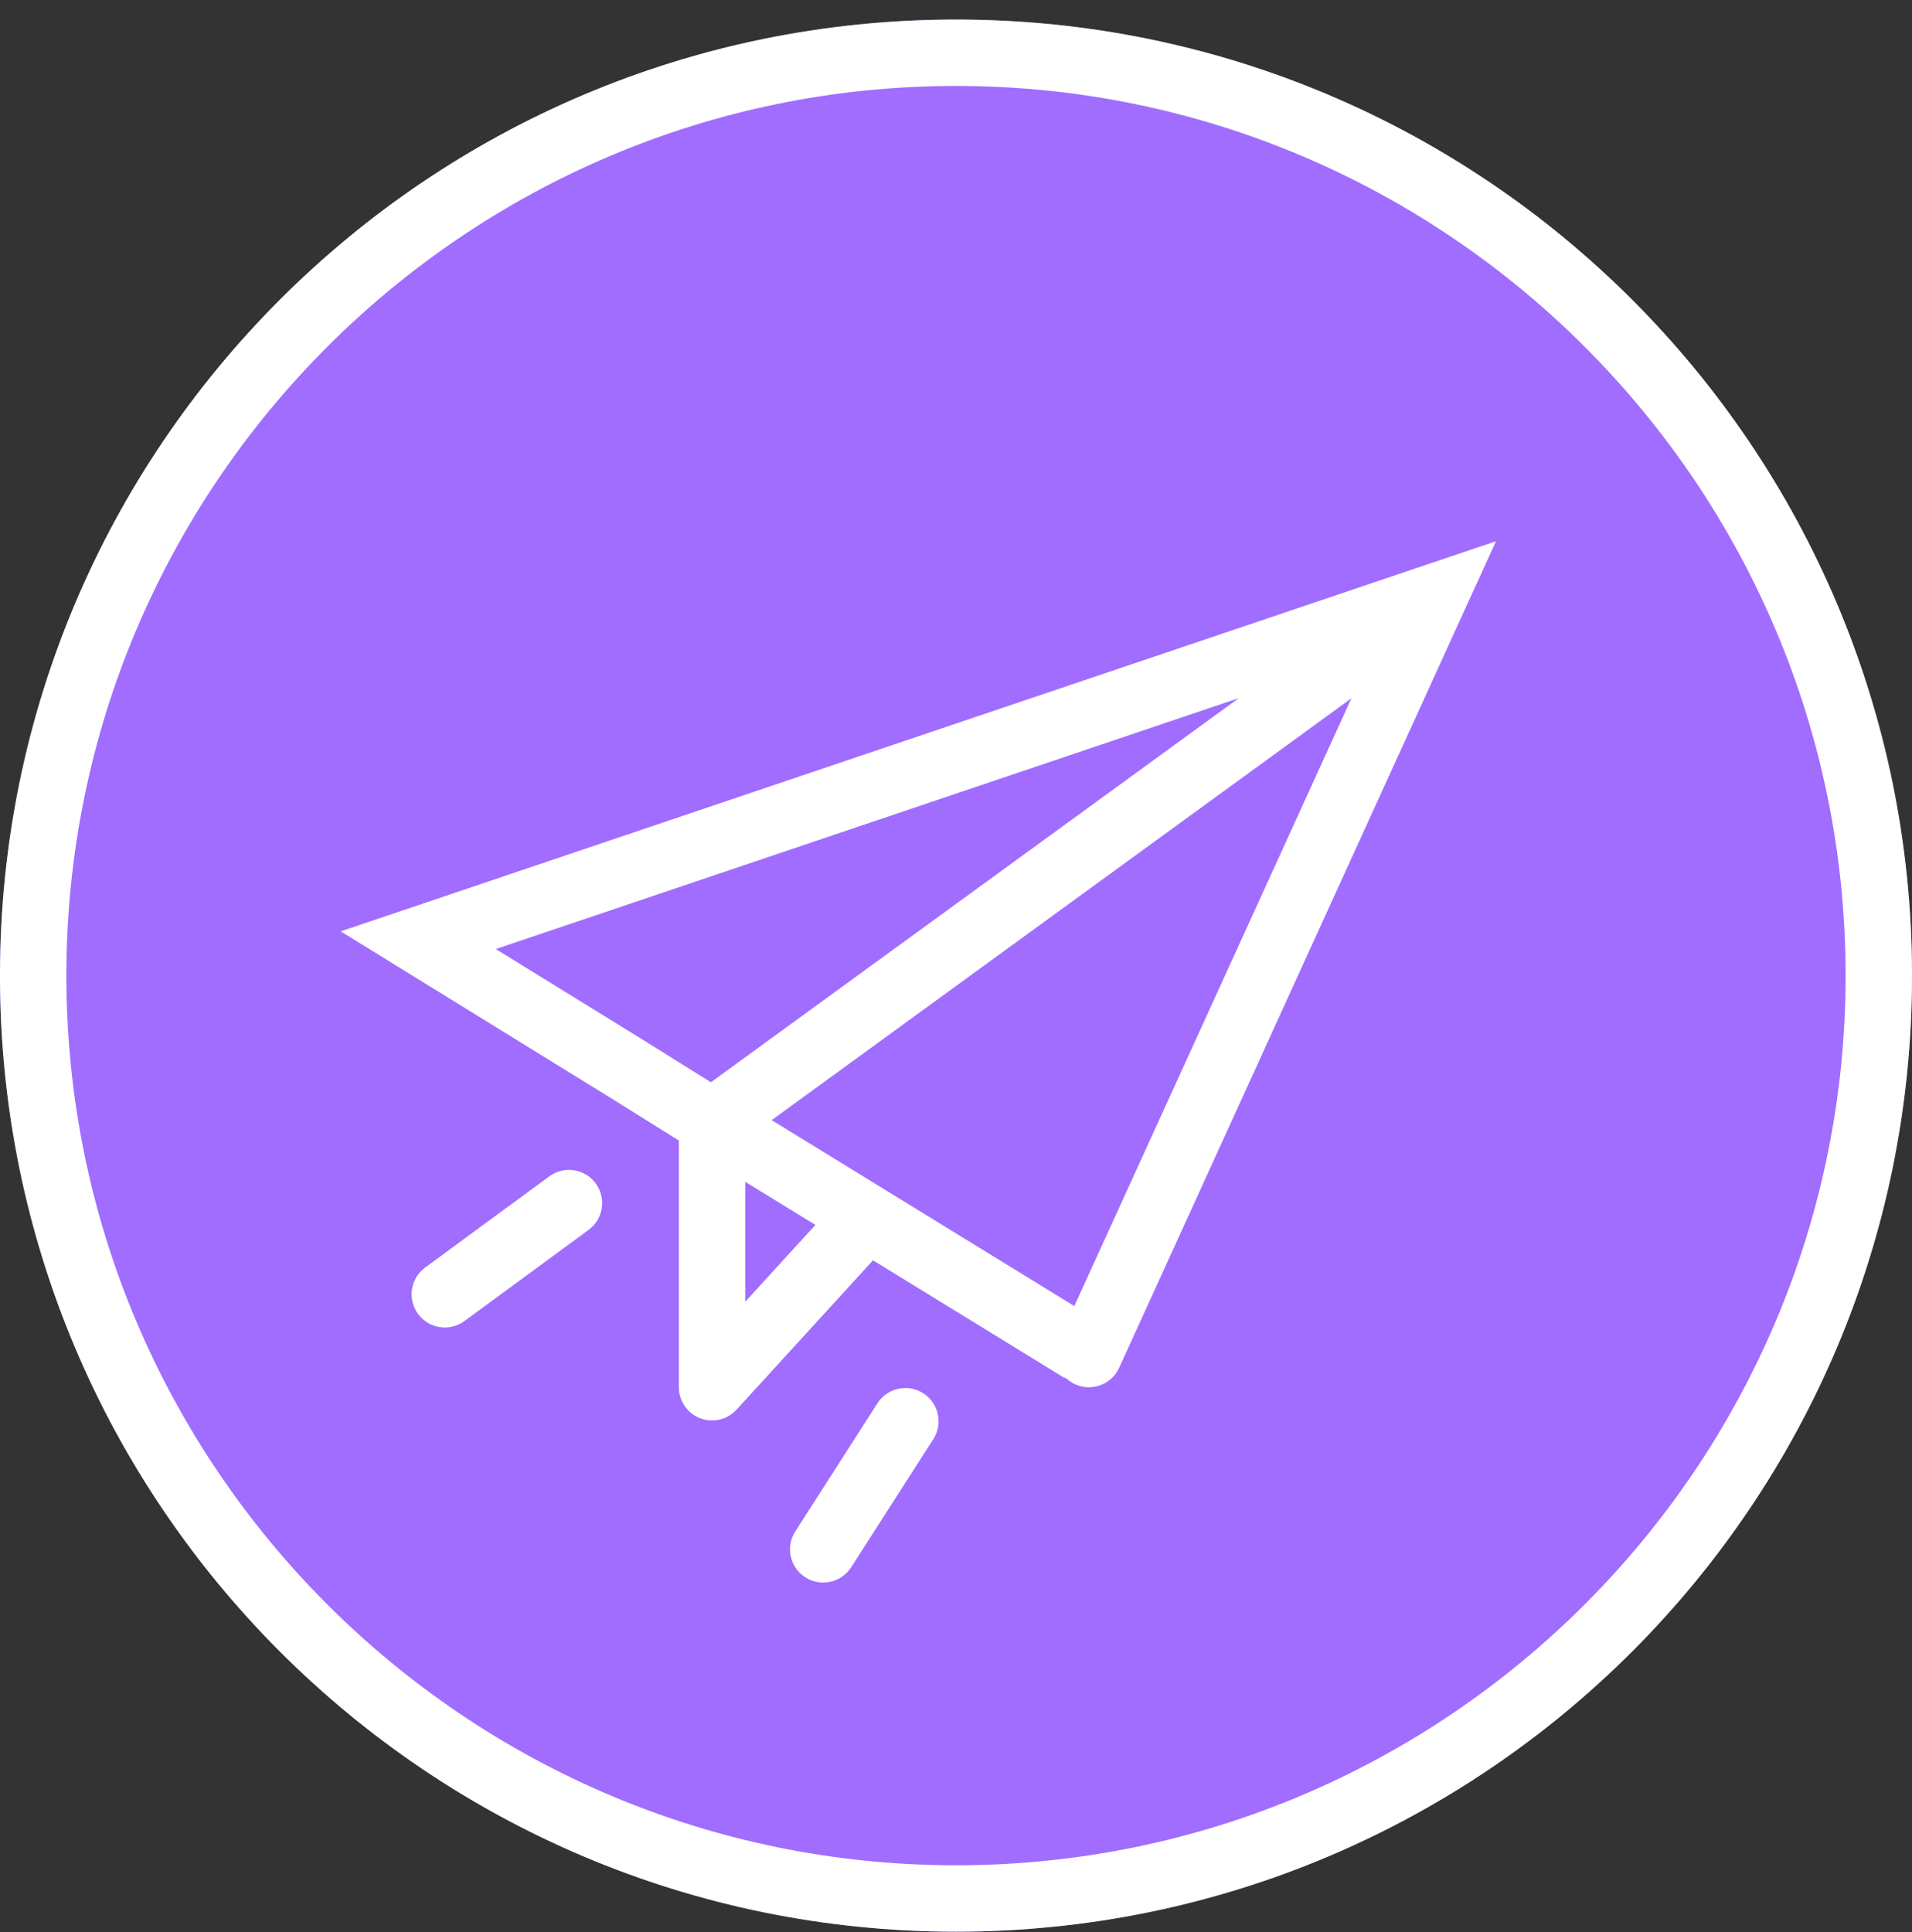
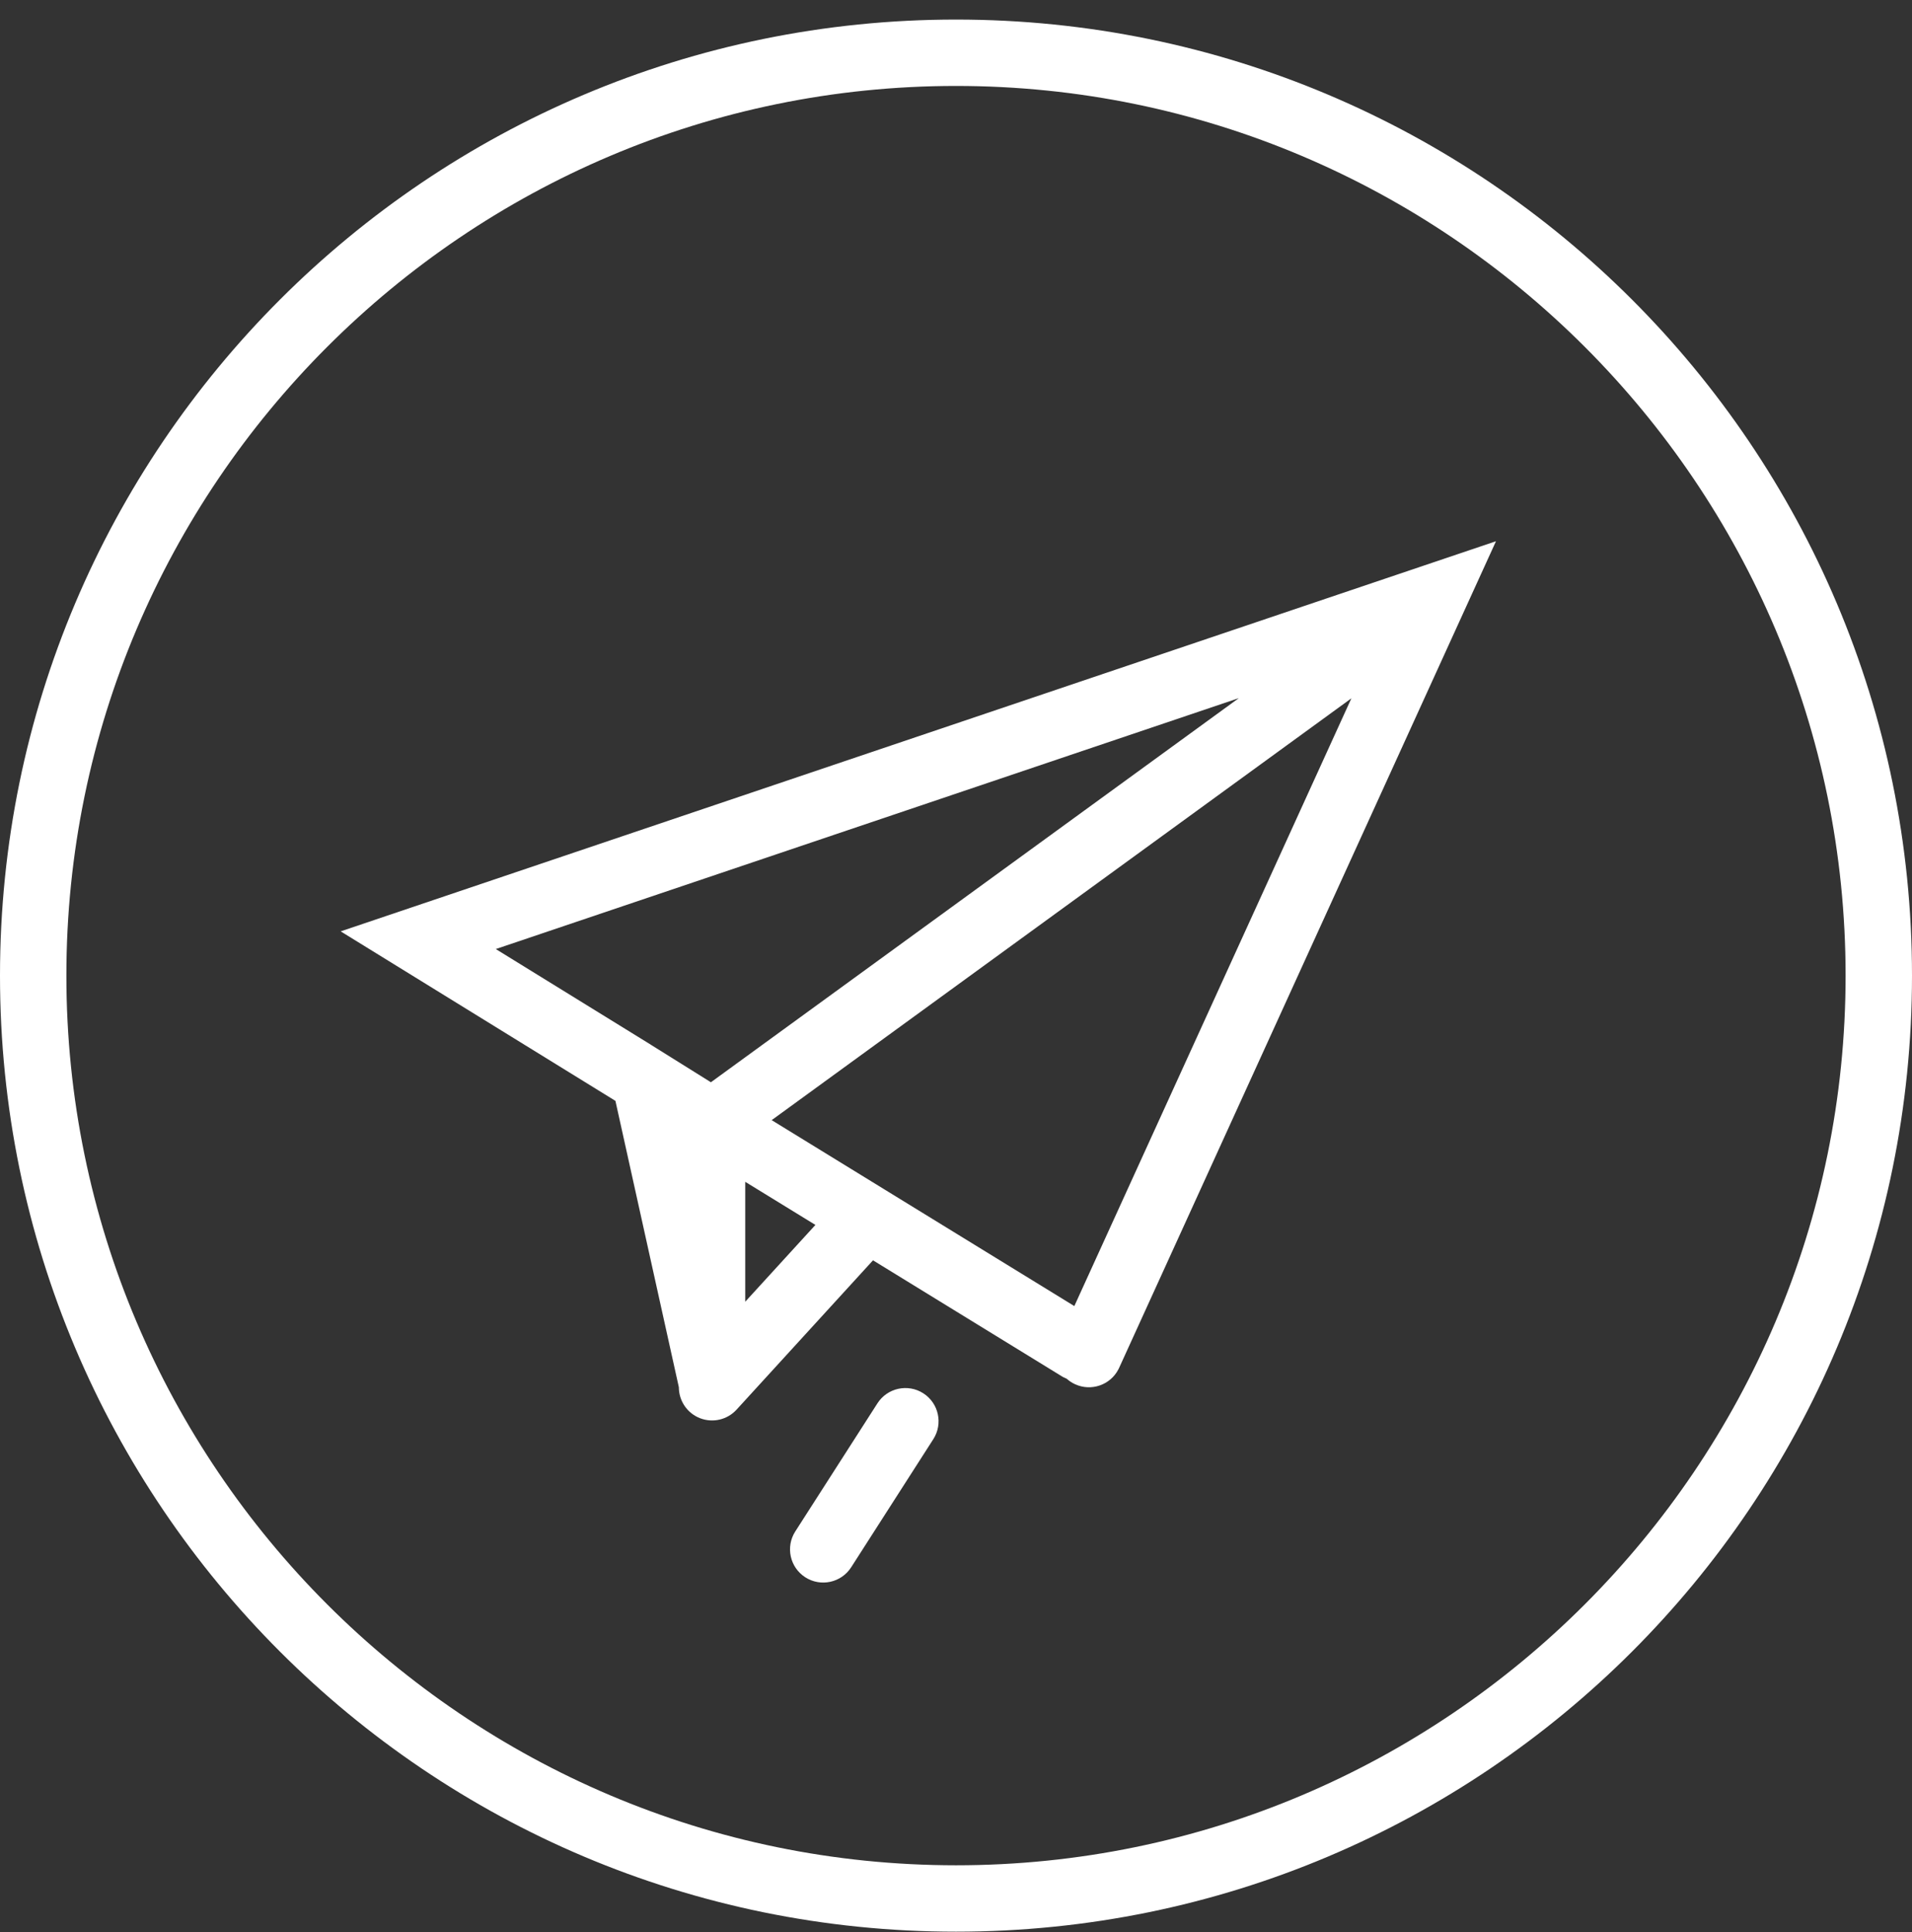
<svg xmlns="http://www.w3.org/2000/svg" width="96" height="97" viewBox="0 0 96 97" fill="none">
  <rect x="0" y="0" width="96" height="97" fill="#333333" stroke="none" />
-   <path d="M0 48.982C0 22.473 21.49 0.982 48 0.982C74.51 0.982 96 22.473 96 48.982C96 75.492 74.51 96.982 48 96.982C21.49 96.982 0 75.492 0 48.982Z" fill="#A06DFF" />
  <g clip-path="url(#clip0_6929_40182)">
    <path d="M44.055 70.456C44.552 69.681 45.584 69.456 46.358 69.952C47.133 70.449 47.358 71.481 46.861 72.255L42.736 78.688C42.239 79.462 41.208 79.687 40.433 79.19C39.659 78.693 39.433 77.663 39.93 76.888L44.055 70.456Z" fill="white" />
-     <path fill-rule="evenodd" clip-rule="evenodd" d="M56.191 68.674L56.153 68.751C55.748 69.534 54.794 69.869 53.983 69.499C53.824 69.427 53.682 69.333 53.559 69.222C53.5 69.198 53.442 69.172 53.386 69.142L53.311 69.098L43.833 63.276L36.982 70.773C36.518 71.281 35.79 71.451 35.149 71.203C34.508 70.954 34.085 70.337 34.085 69.649V57.261L30.901 55.274L30.851 55.24L17.105 46.76L71.444 28.411C71.457 28.406 71.471 28.401 71.486 28.397L75.112 27.173L56.191 68.674ZM38.745 56.238L44.364 59.69C44.383 59.701 44.401 59.713 44.419 59.724L53.941 65.573L67.852 35.06L38.745 56.238ZM37.418 65.354L40.941 61.499L37.418 59.335V65.354ZM24.893 47.648L32.659 52.439L32.731 52.486L35.694 54.336L62.201 35.05L24.893 47.648Z" fill="white" />
-     <path d="M27.652 59.011C28.388 58.526 29.383 58.698 29.911 59.417C30.456 60.159 30.296 61.202 29.554 61.747L23.32 66.325C22.578 66.87 21.535 66.711 20.99 65.969C20.445 65.227 20.605 64.184 21.346 63.639L27.581 59.06L27.652 59.011Z" fill="white" />
+     <path fill-rule="evenodd" clip-rule="evenodd" d="M56.191 68.674L56.153 68.751C55.748 69.534 54.794 69.869 53.983 69.499C53.824 69.427 53.682 69.333 53.559 69.222C53.5 69.198 53.442 69.172 53.386 69.142L53.311 69.098L43.833 63.276L36.982 70.773C36.518 71.281 35.79 71.451 35.149 71.203C34.508 70.954 34.085 70.337 34.085 69.649L30.901 55.274L30.851 55.24L17.105 46.76L71.444 28.411C71.457 28.406 71.471 28.401 71.486 28.397L75.112 27.173L56.191 68.674ZM38.745 56.238L44.364 59.69C44.383 59.701 44.401 59.713 44.419 59.724L53.941 65.573L67.852 35.06L38.745 56.238ZM37.418 65.354L40.941 61.499L37.418 59.335V65.354ZM24.893 47.648L32.659 52.439L32.731 52.486L35.694 54.336L62.201 35.05L24.893 47.648Z" fill="white" />
    <path fill-rule="evenodd" clip-rule="evenodd" d="M48 0.982C74.51 0.982 96 22.472 96 48.982C96 75.492 74.51 96.982 48 96.982C21.49 96.982 0 75.492 0 48.982C9.0777e-05 22.472 21.49 0.982 48 0.982ZM48 4.315C23.371 4.315 3.333 24.353 3.333 48.982C3.333 73.611 23.371 93.648 48 93.649C72.629 93.649 92.666 73.611 92.666 48.982C92.666 24.353 72.629 4.315 48 4.315Z" fill="white" />
  </g>
  <defs>
    <clipPath id="clip0_6929_40182">
      <rect width="96" height="96" fill="white" transform="translate(0 0.982)" />
    </clipPath>
  </defs>
</svg>